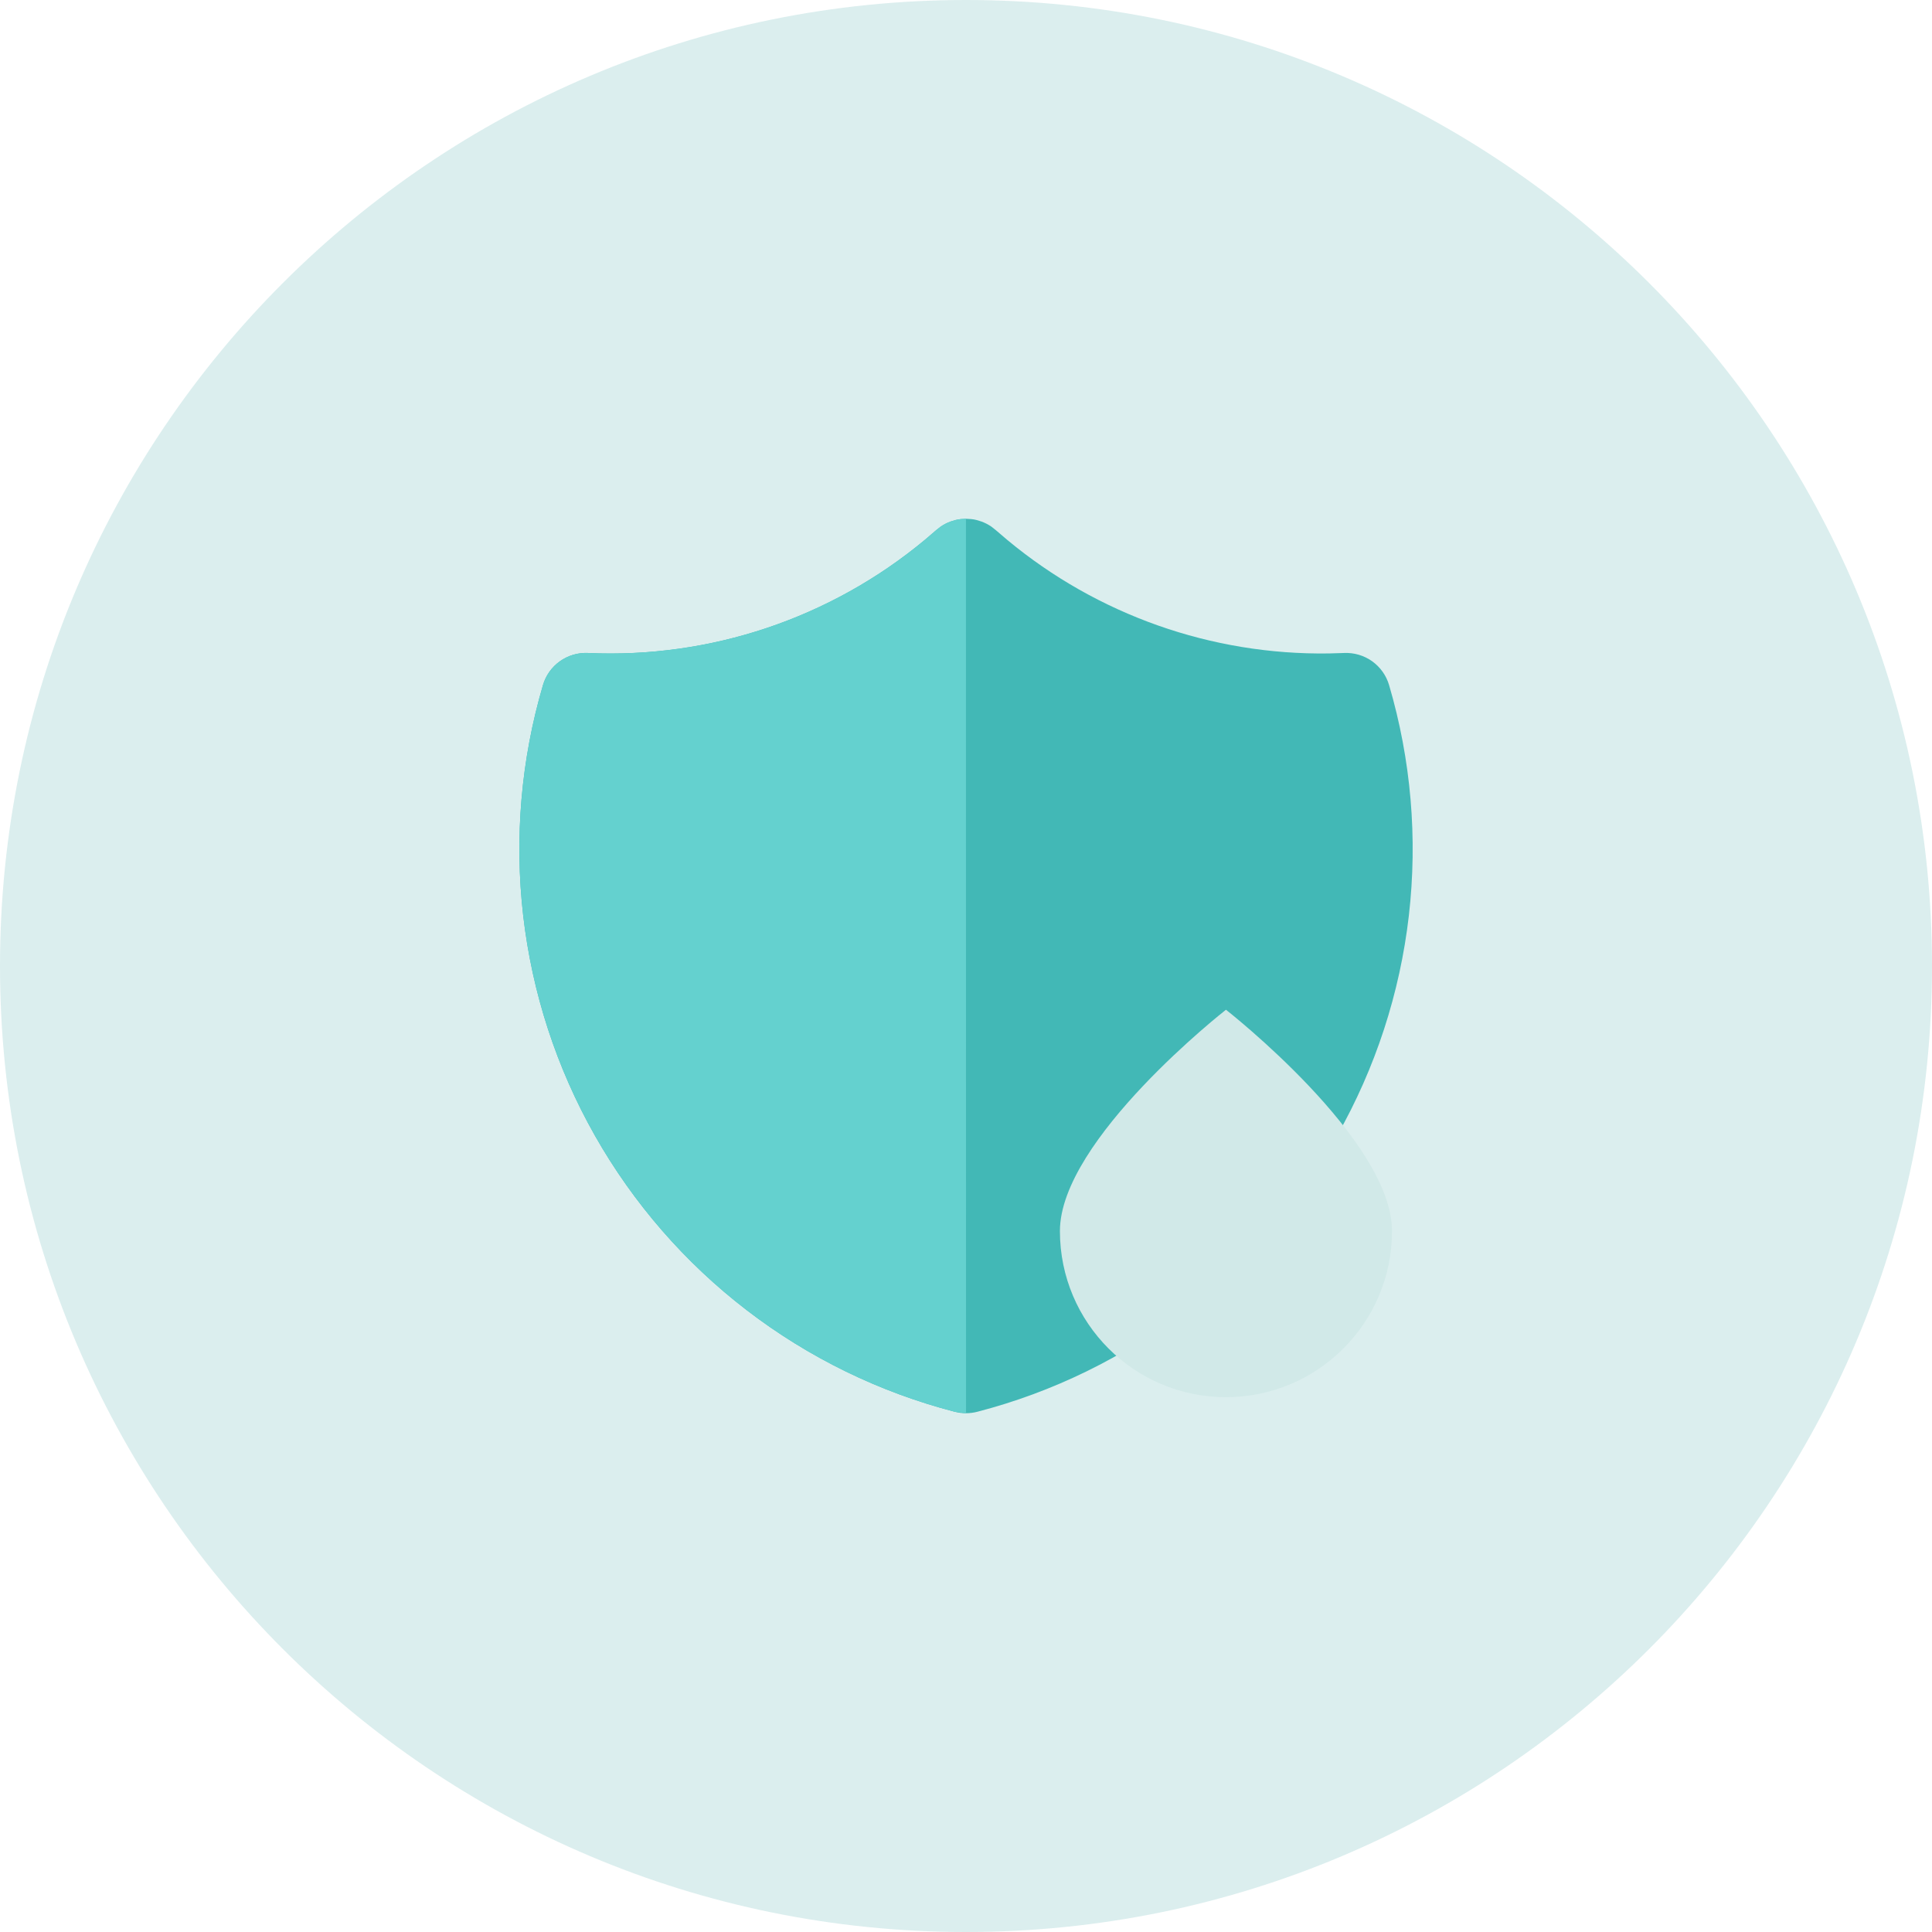
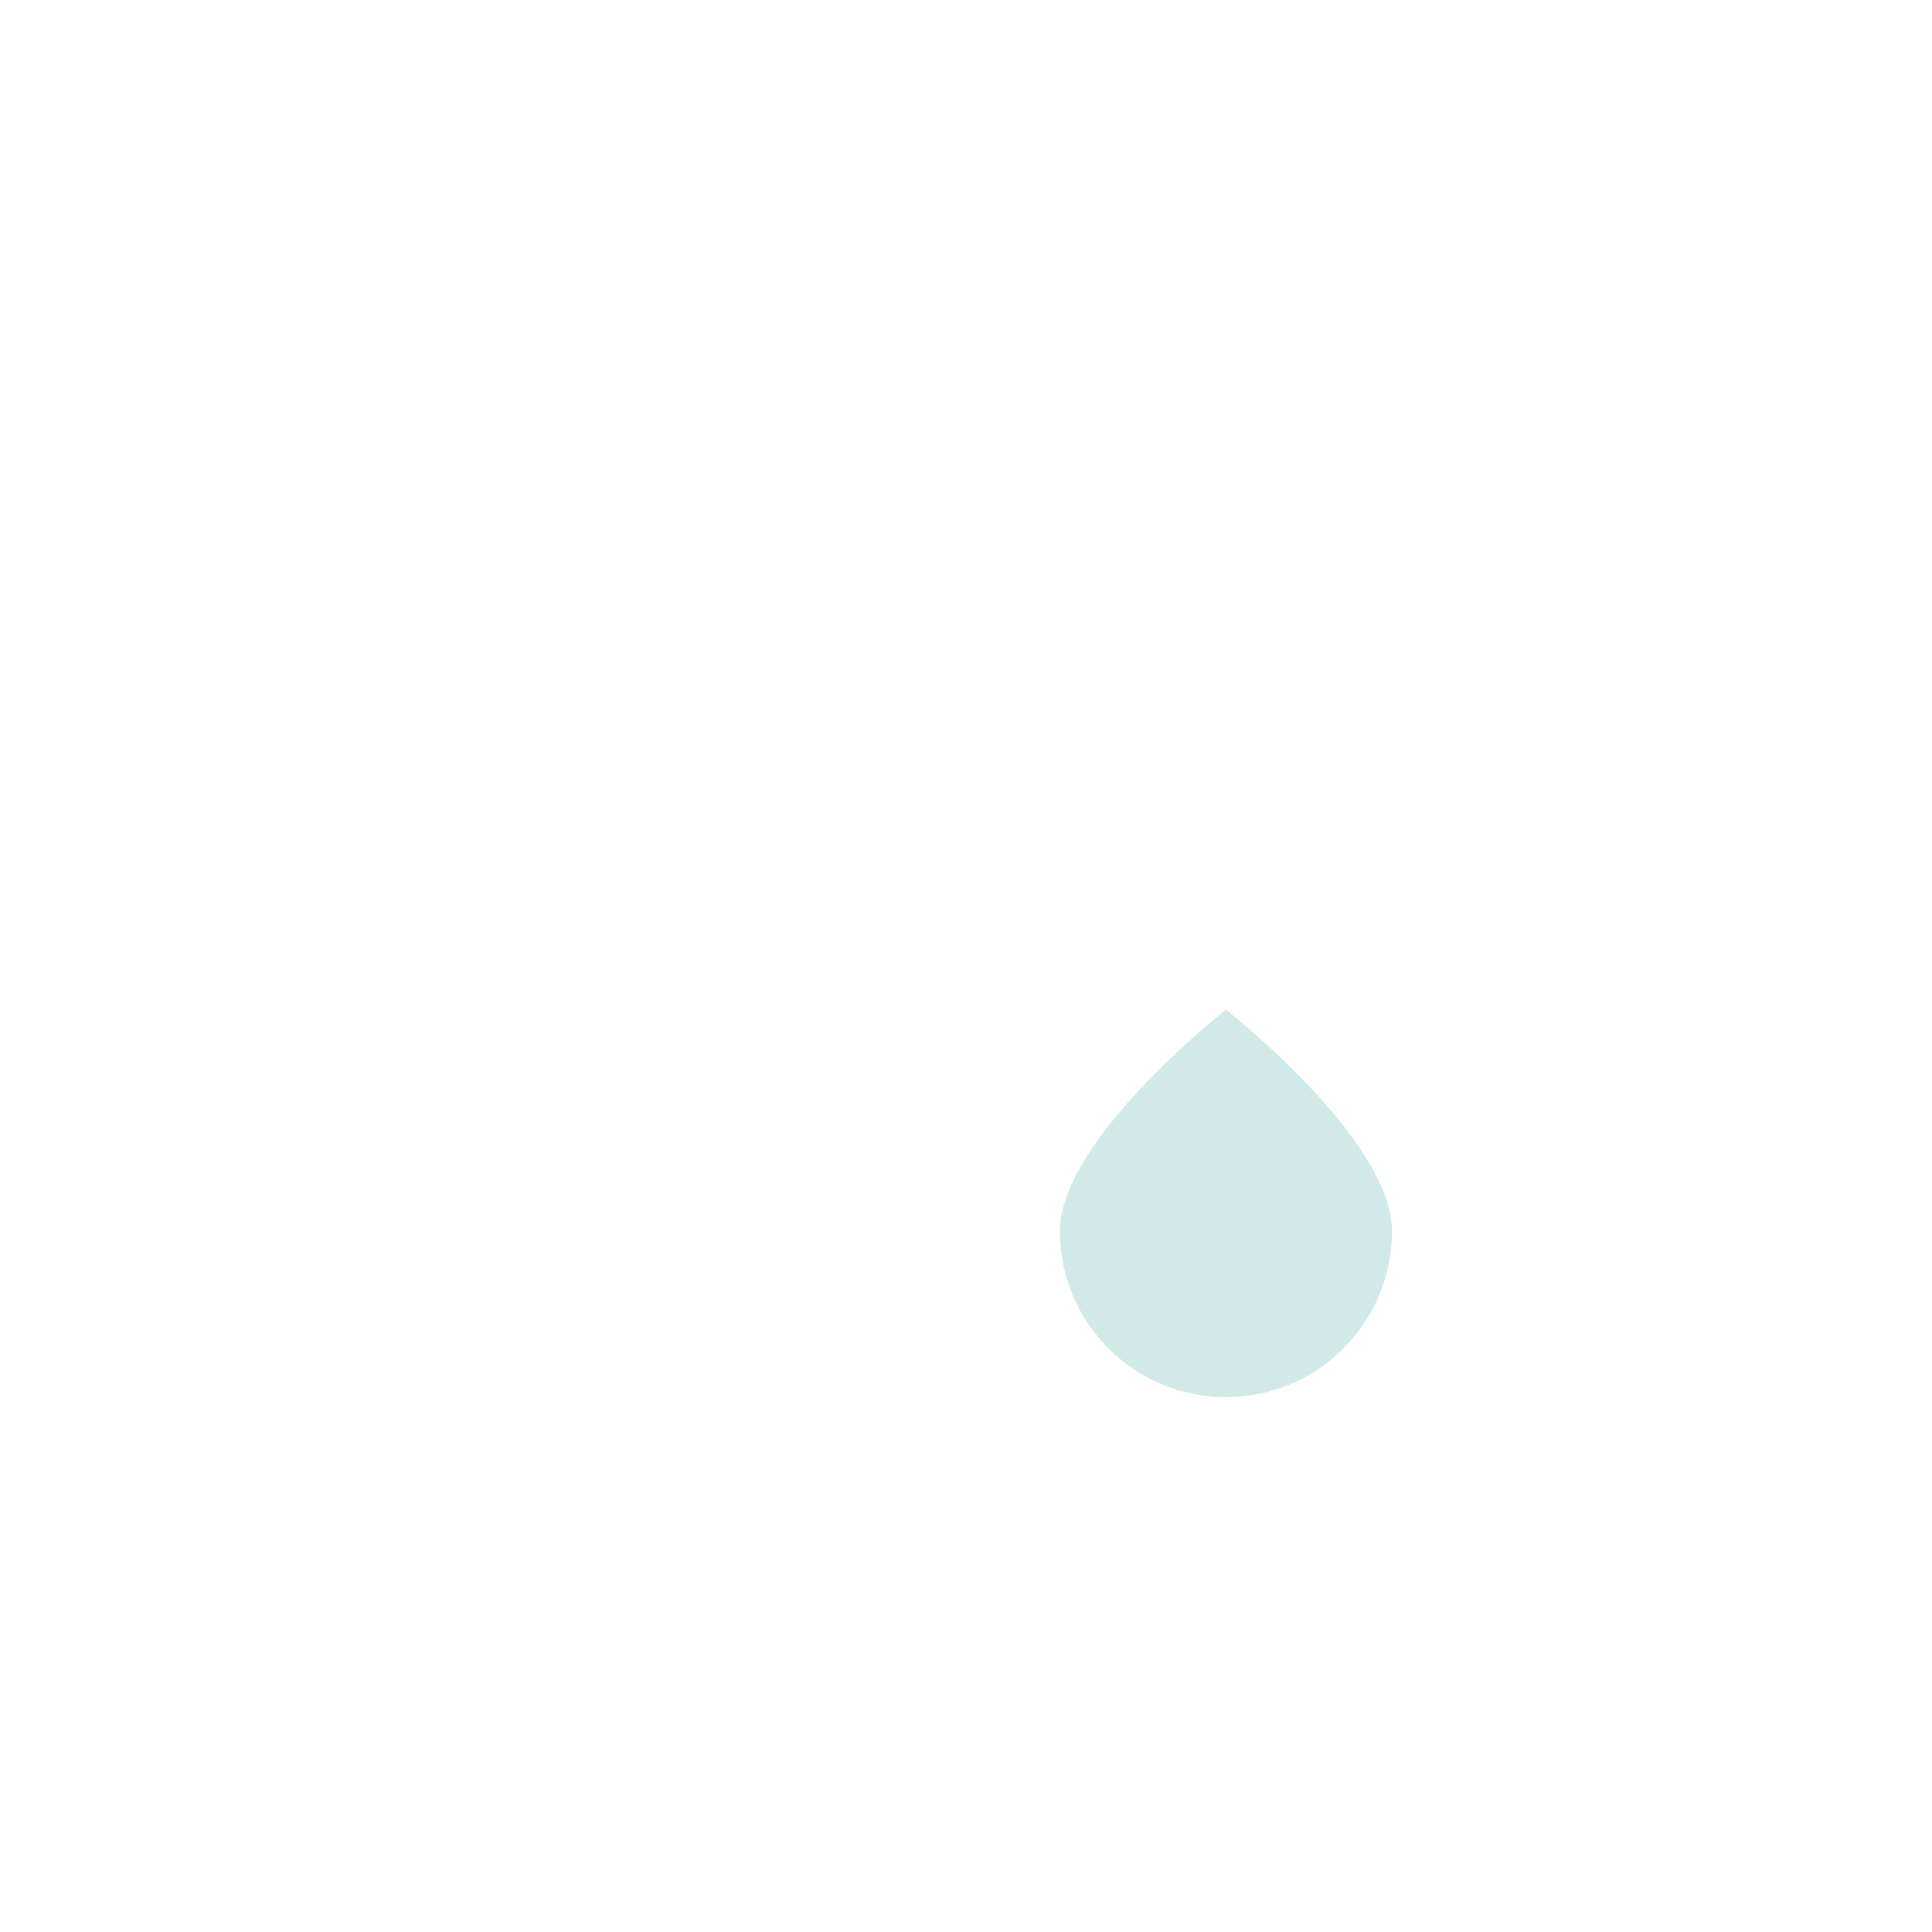
<svg xmlns="http://www.w3.org/2000/svg" width="72" height="72" viewBox="0 0 72 72" fill="none">
-   <path d="M0 36C0 16.118 16.118 0 36 0C55.882 0 72 16.118 72 36C72 55.882 55.882 72 36 72C16.118 72 0 55.882 0 36Z" fill="#DBEEEE" />
  <g clip-path="url(#clip0_2643_18574)">
-     <path d="M35.808 19.345L35.998 19.333L36.195 19.345L36.293 19.358L36.395 19.38L36.58 19.437C36.708 19.484 36.829 19.547 36.942 19.623L37.115 19.76L37.54 20.123C40.902 22.916 45.151 24.416 49.522 24.352L50.092 24.335C50.464 24.318 50.832 24.427 51.136 24.643C51.439 24.86 51.661 25.172 51.767 25.53C52.586 28.316 52.836 31.238 52.504 34.123C52.171 37.008 51.262 39.796 49.83 42.322C48.399 44.849 46.474 47.062 44.17 48.83C41.866 50.597 39.231 51.884 36.42 52.613C36.146 52.684 35.858 52.684 35.583 52.613C32.772 51.884 30.137 50.598 27.833 48.83C25.529 47.062 23.604 44.849 22.172 42.323C20.74 39.797 19.831 37.008 19.498 34.123C19.165 31.238 19.416 28.316 20.235 25.53C20.34 25.172 20.562 24.86 20.866 24.643C21.17 24.427 21.537 24.318 21.91 24.335C26.472 24.544 30.948 23.042 34.462 20.123L34.9 19.748L35.06 19.623C35.172 19.547 35.294 19.484 35.422 19.437L35.608 19.38C35.674 19.364 35.742 19.353 35.808 19.345Z" fill="#42B8B6" />
-     <path d="M35.998 19.333L35.808 19.345C35.742 19.353 35.674 19.364 35.608 19.38L35.422 19.437C35.294 19.484 35.172 19.547 35.06 19.623L34.9 19.748L34.462 20.123C30.948 23.042 26.472 24.544 21.91 24.335C21.537 24.318 21.17 24.427 20.866 24.643C20.562 24.86 20.34 25.172 20.235 25.53C19.416 28.316 19.165 31.238 19.498 34.123C19.831 37.008 20.74 39.797 22.172 42.323C23.604 44.849 25.529 47.062 27.833 48.83C30.137 50.598 32.772 51.884 35.583 52.613L36.001 52.667L35.998 19.333Z" fill="#64D1CF" />
    <path d="M51.876 45.88C51.876 49.298 49.105 52.068 45.688 52.068C42.27 52.068 39.5 49.298 39.5 45.88C39.5 42.463 45.688 37.63 45.688 37.63C45.688 37.63 51.876 42.463 51.876 45.88Z" fill="#D1E9E8" />
  </g>
  <defs>
    <clipPath id="clip0_2643_18574">
      <rect width="40" height="40" fill="white" transform="translate(16 16)" />
    </clipPath>
  </defs>
</svg>